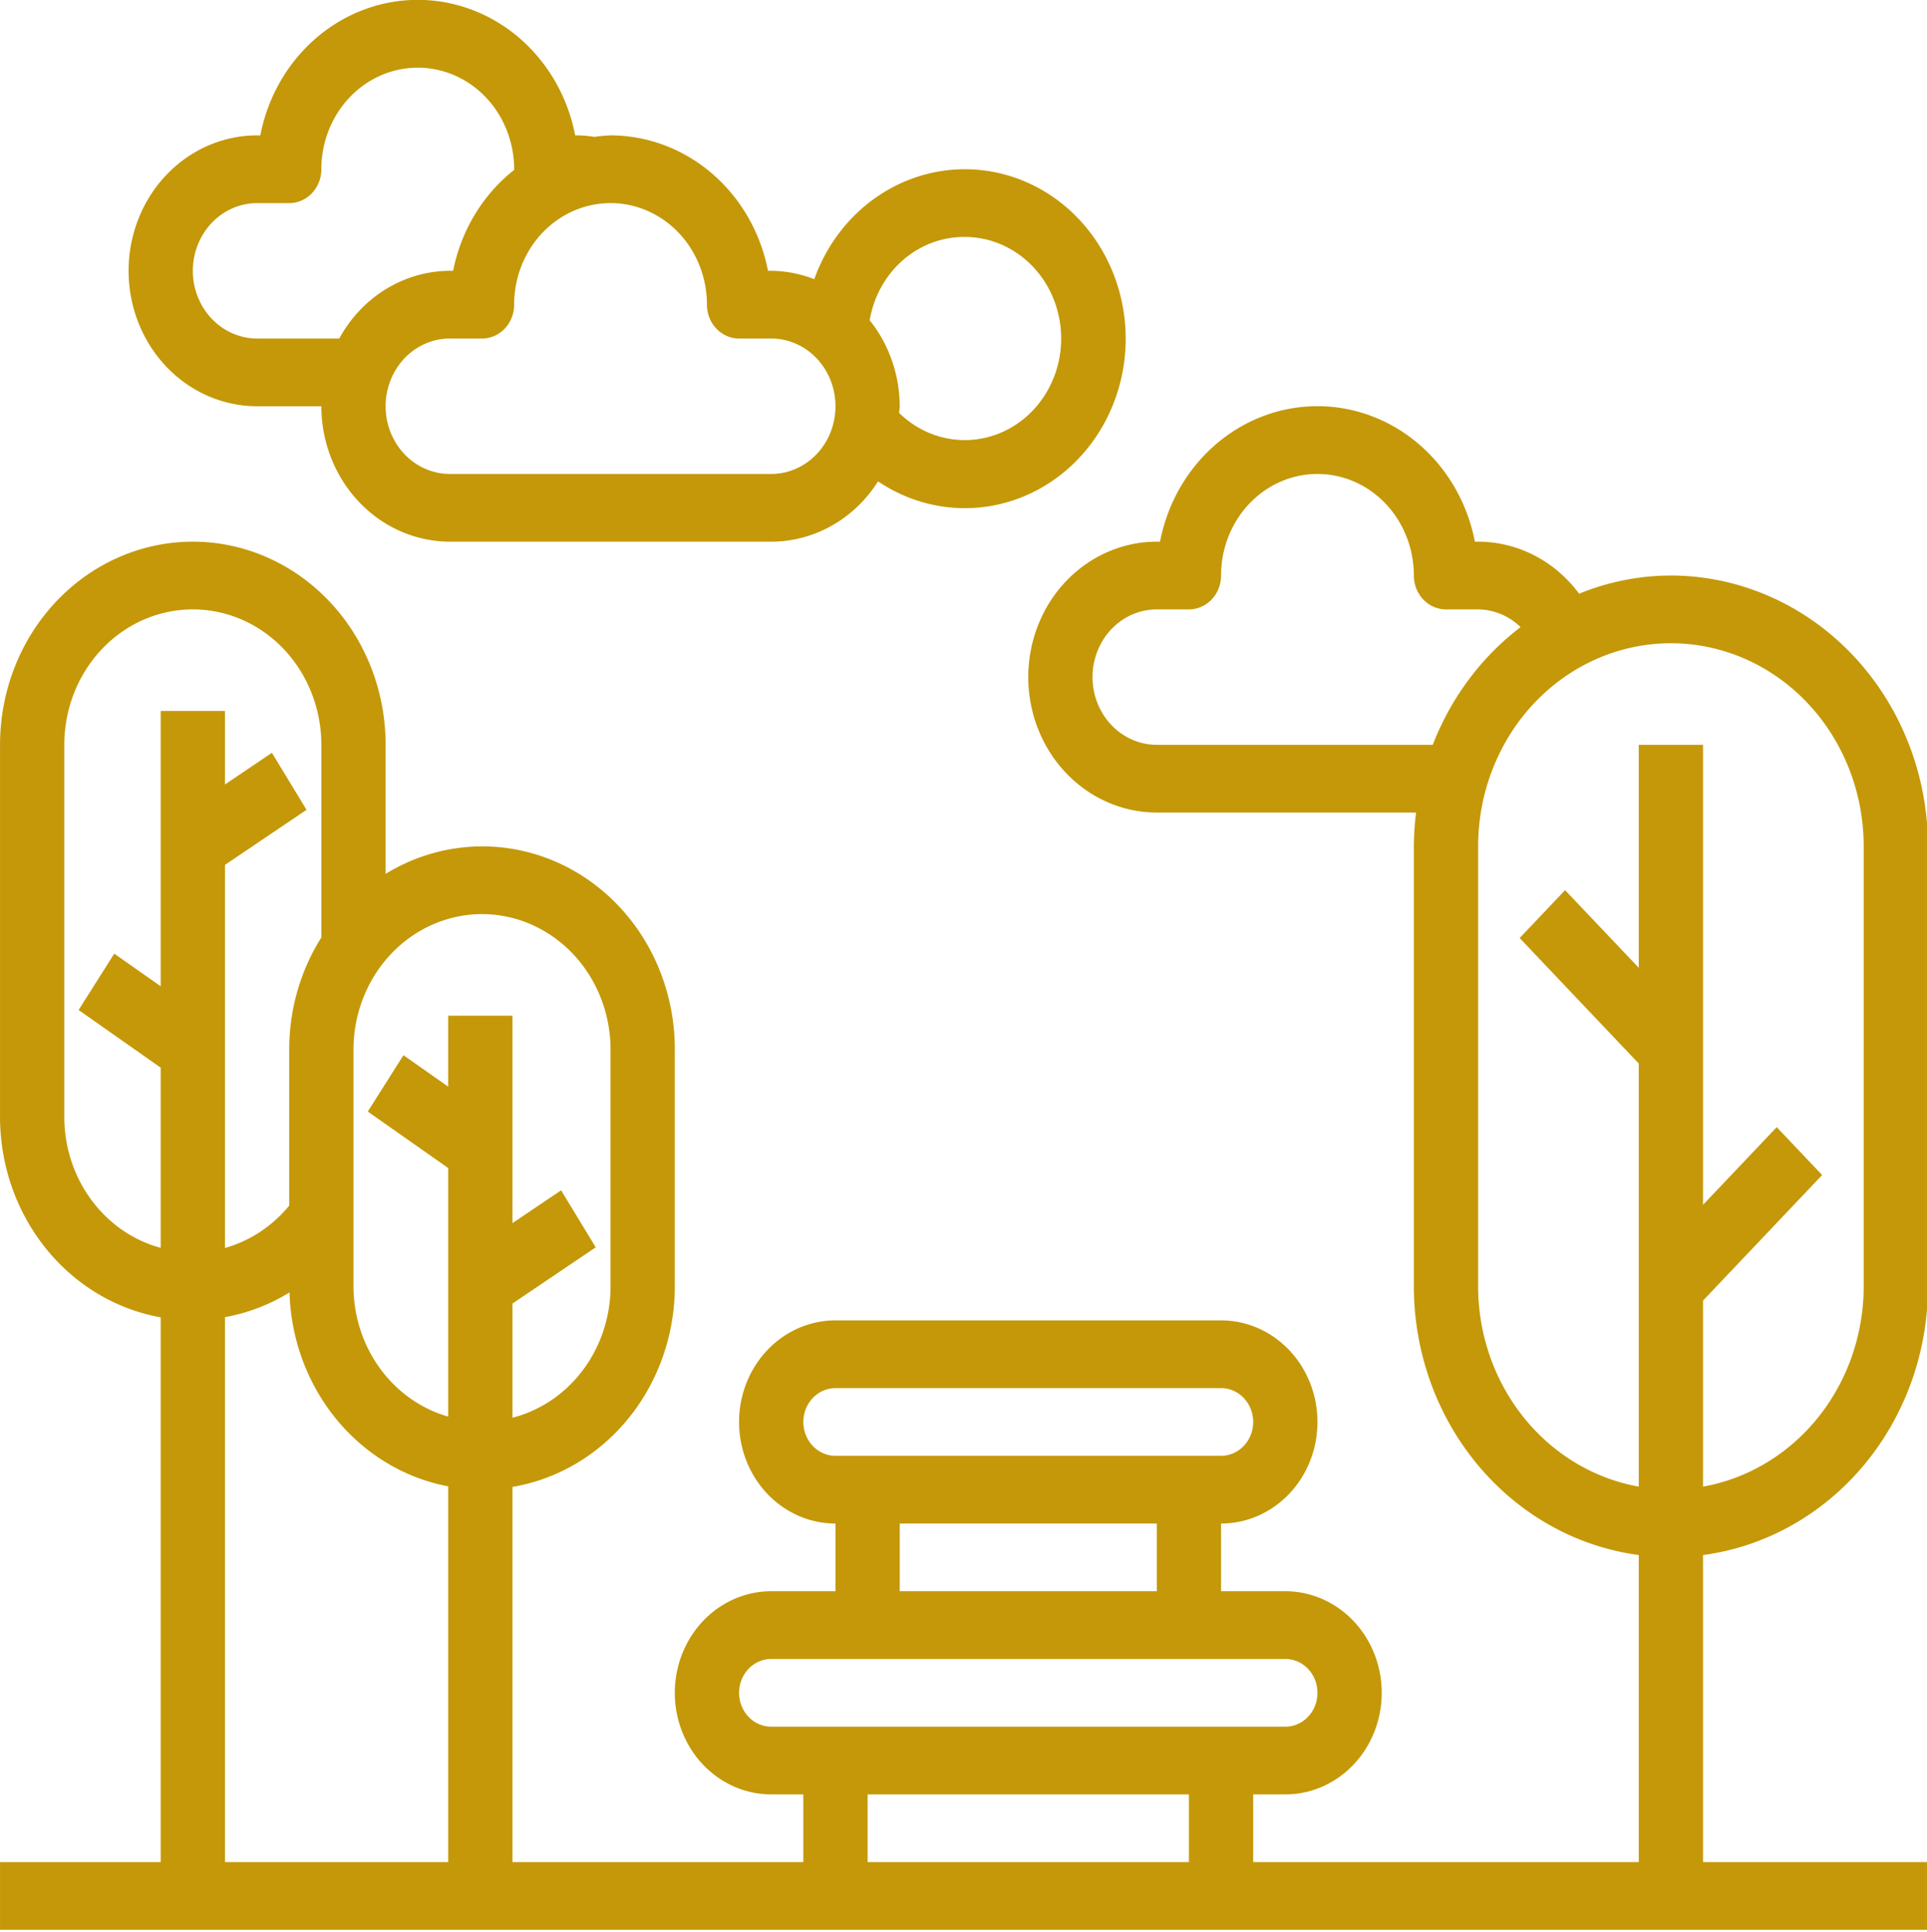
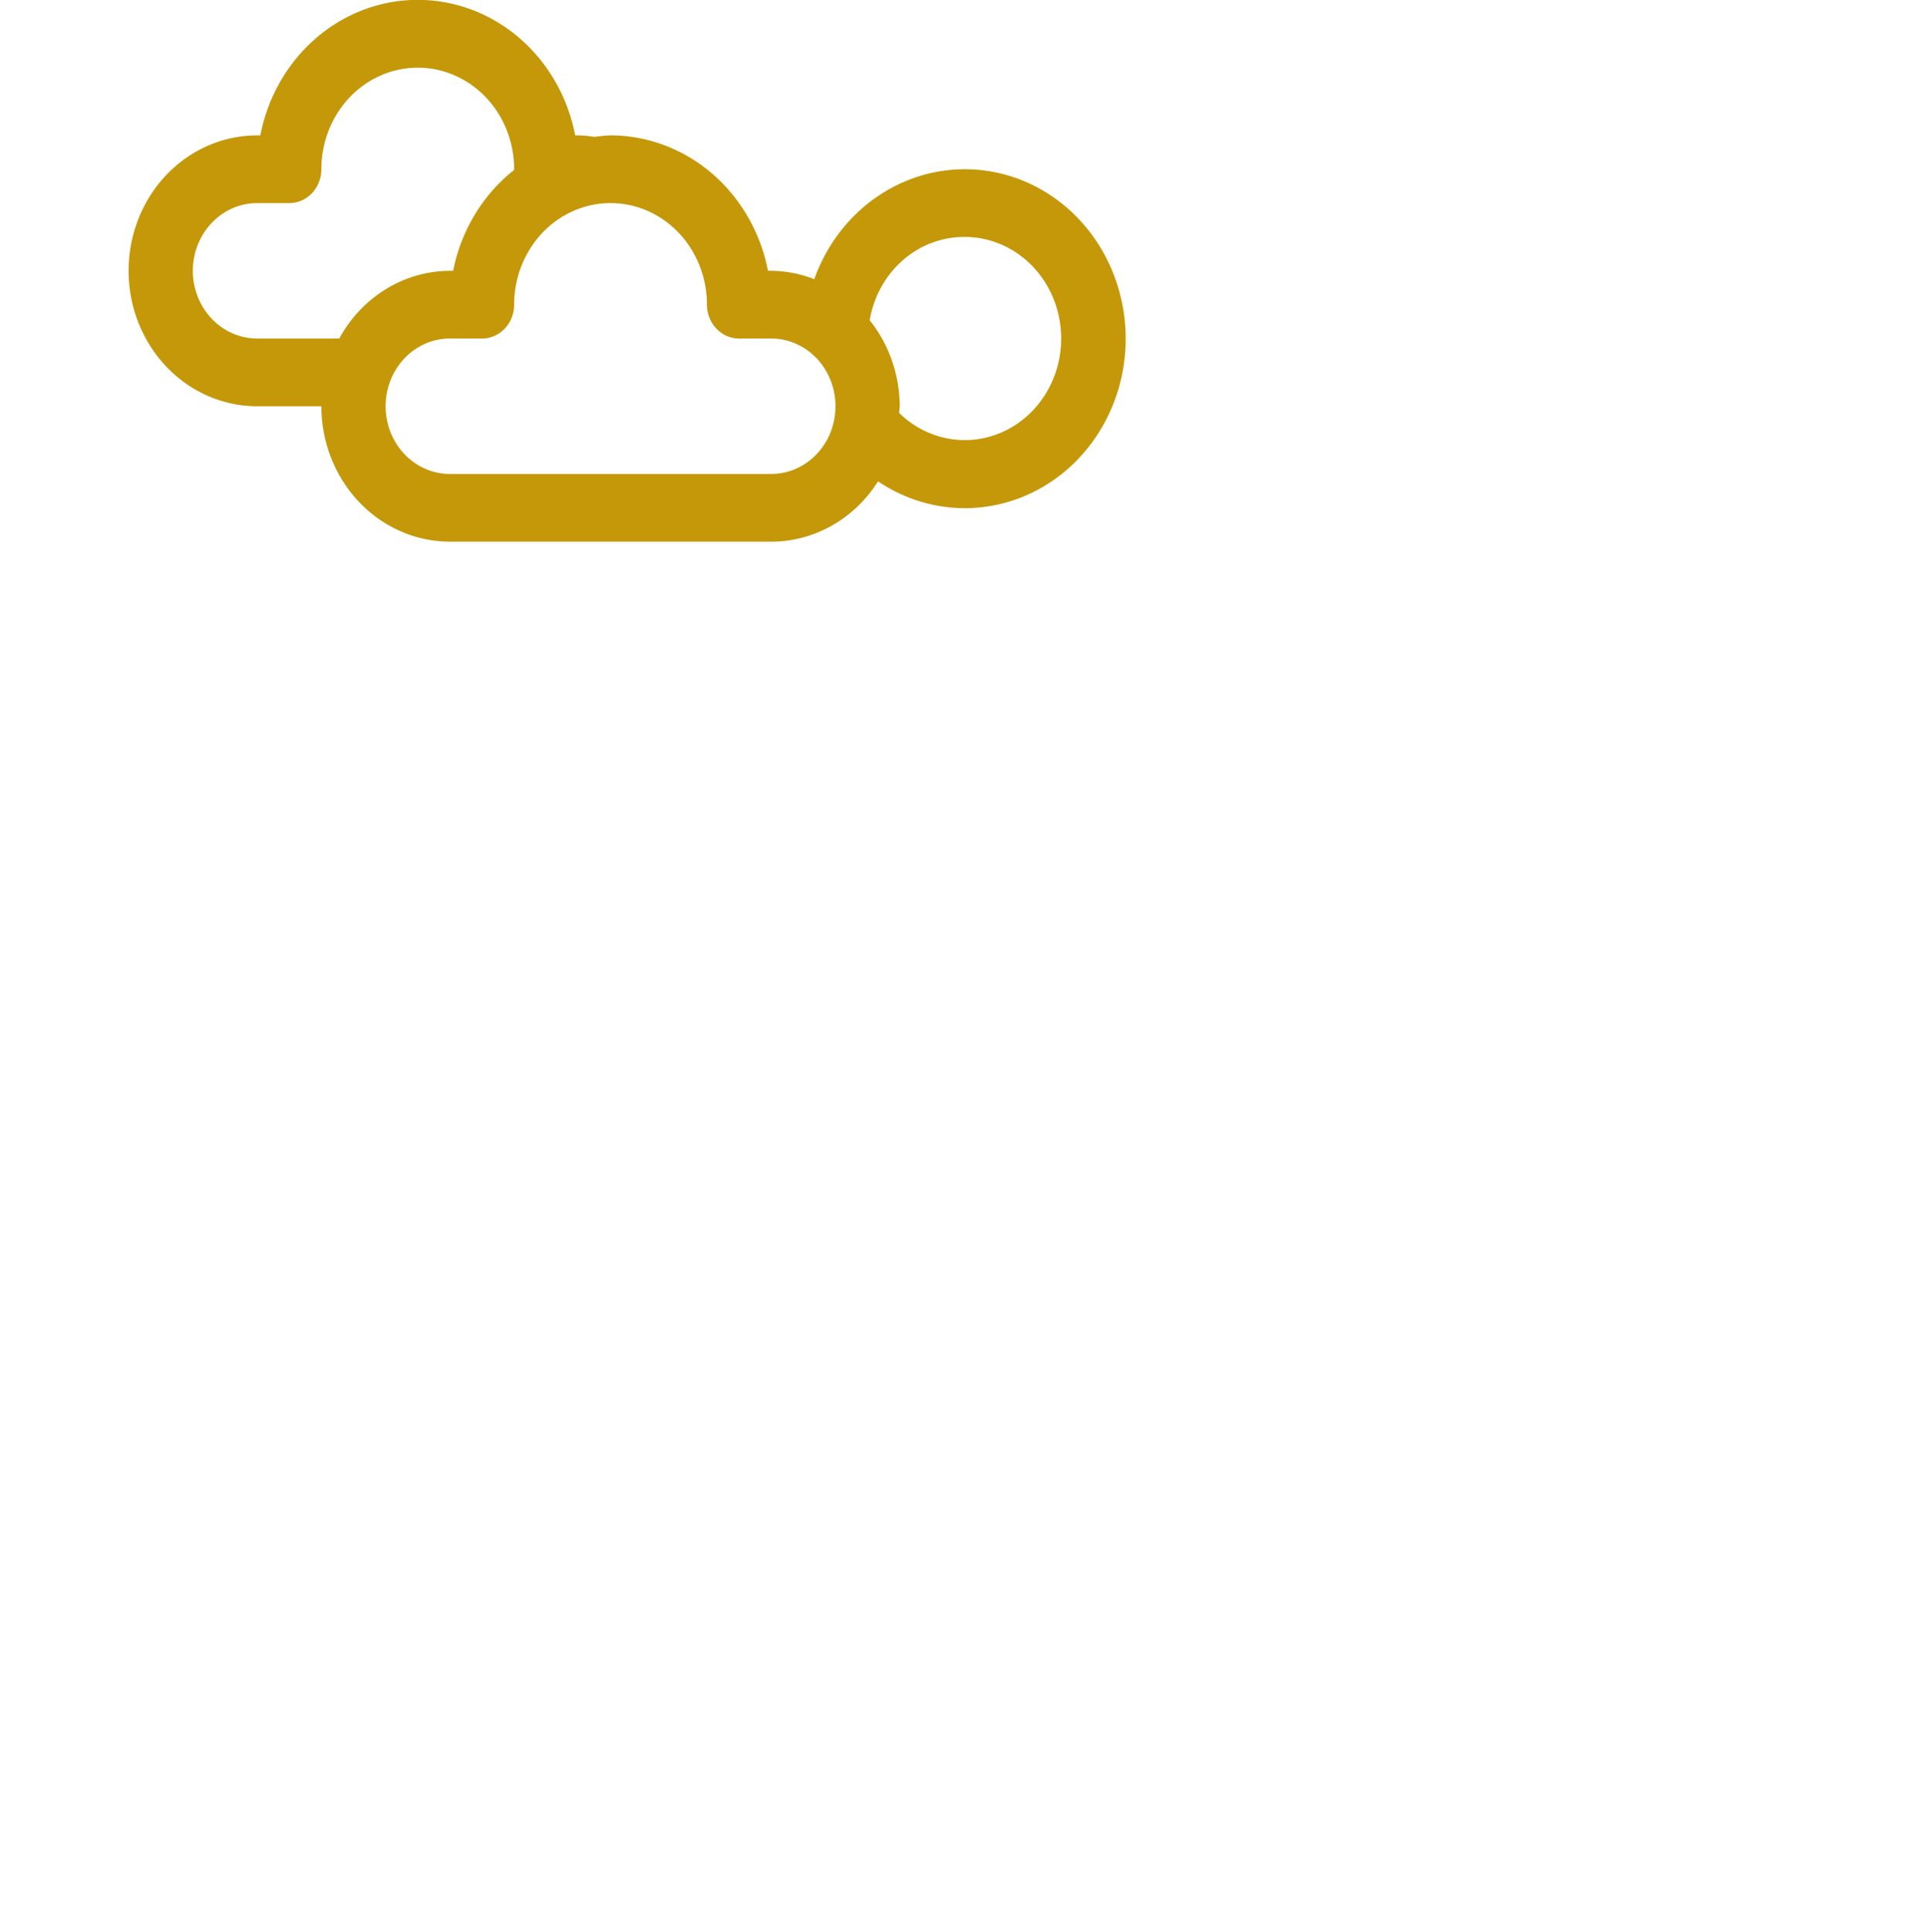
<svg xmlns="http://www.w3.org/2000/svg" viewBox="82.248 118.511 206.3 206.785">
  <g id="outline" transform="matrix(0.43, 0, 0, 0.453, 75.375, 104.01)" style="">
    <path d="M95.992,128a32.034,32.034,0,0,0,32,32h80a31.978,31.978,0,0,0,26.6-14.251,40.042,40.042,0,1,0-15.878-47.767A31.614,31.614,0,0,0,207.992,96h-.8a40.068,40.068,0,0,0-39.2-32,39.433,39.433,0,0,0-4.046.358A27.776,27.776,0,0,0,159.992,64h-.8A40,40,0,0,0,80.8,64h-.8a32,32,0,0,0,0,64Zm160-40a24,24,0,1,1-16.159,41.567c.027-.53.159-1.03.159-1.567a31.7,31.7,0,0,0-7.482-20.315A23.864,23.864,0,0,1,255.992,88Zm-64,16a8,8,0,0,0,8,8h8a16,16,0,0,1,0,32h-80a16,16,0,0,1,0-32h8a8,8,0,0,0,8-8,24,24,0,1,1,48,0Zm-128-8a16.019,16.019,0,0,1,16-16h8a8,8,0,0,0,8-8,24,24,0,1,1,48,0c0,.049.027.089.028.137A39.97,39.97,0,0,0,128.8,96h-.8a31.891,31.891,0,0,0-27.549,16H79.992A16.019,16.019,0,0,1,63.992,96Z" style="fill: rgb(196, 152, 8);" />
-     <path d="M431.992,168a63.574,63.574,0,0,0-22.856,4.292A31.926,31.926,0,0,0,383.992,160h-.805a40,40,0,0,0-78.39,0h-.805a32,32,0,0,0,0,64h64.556a63.991,63.991,0,0,0-.556,8V336a64.057,64.057,0,0,0,56,63.444V472h-96V456h8a24,24,0,0,0,0-48h-16V392a24,24,0,0,0,0-48h-96a24,24,0,1,0,0,48v16h-16a24,24,0,1,0,0,48h8v16H143.57V383.342A48.032,48.032,0,0,0,183.992,336V280a47.914,47.914,0,0,0-72-41.506V208a48,48,0,0,0-96,0v88a48.035,48.035,0,0,0,40,47.277V472h-40v16h480V472h-56V399.444a64.056,64.056,0,0,0,56-63.444V232A64.073,64.073,0,0,0,431.992,168Zm-216,200a8.008,8.008,0,0,1,8-8h96a8,8,0,0,1,0,16h-96A8.008,8.008,0,0,1,215.992,368Zm24,24h64v16h-64Zm-40,40a8.008,8.008,0,0,1,8-8h128a8,8,0,0,1,0,16h-128A8.008,8.008,0,0,1,199.992,432Zm32,24h80v16h-80Zm-96-208a32.033,32.033,0,0,1,32,32v56a31.985,31.985,0,0,1-24.422,31V340.017l20.735-13.283-8.625-13.468-12.11,7.757V272h-16v16.771l-11.14-7.427-8.875,13.312L127.57,308v58.733A31.953,31.953,0,0,1,103.992,336V280A32.034,32.034,0,0,1,135.992,248Zm-104,48V208a32,32,0,1,1,64,0v45.523a47.713,47.713,0,0,0-8,26.477v36.876a32.16,32.16,0,0,1-16,10.021V236.372l20.313-13.013L83.68,209.891l-11.688,7.487V200h-16v65.052L44.43,257.344l-8.875,13.312,20.437,13.625v42.583A31.967,31.967,0,0,1,31.992,296Zm40,47.237a48.262,48.262,0,0,0,16.071-5.84,48.017,48.017,0,0,0,39.507,45.816V472H71.992ZM303.992,208a16,16,0,0,1,0-32h8a8,8,0,0,0,8-8,24,24,0,0,1,48,0,8,8,0,0,0,8,8h8a15.853,15.853,0,0,1,10.573,4.194A64.276,64.276,0,0,0,372.7,208Zm176,128a48.035,48.035,0,0,1-40,47.277V339.312l29.656-29.656-11.312-11.312-18.344,18.344V208h-16v52.688l-18.344-18.344-11.312,11.312,29.656,29.656v99.965a48.035,48.035,0,0,1-40-47.277V232a48,48,0,1,1,96,0Z" style="fill: rgb(196, 152, 8);" />
  </g>
</svg>